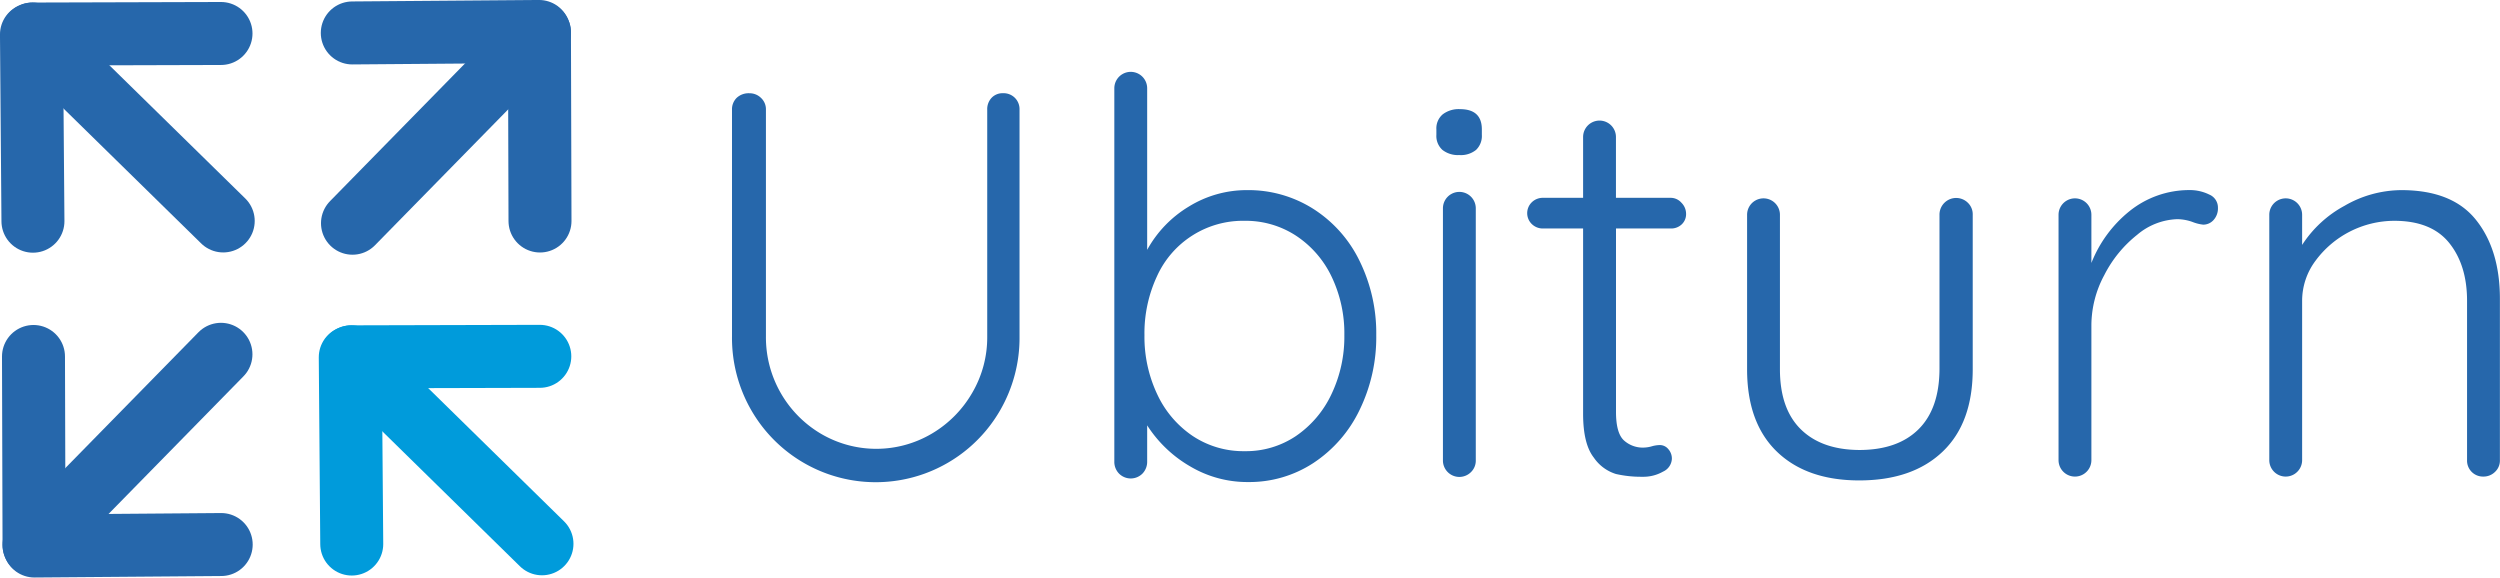
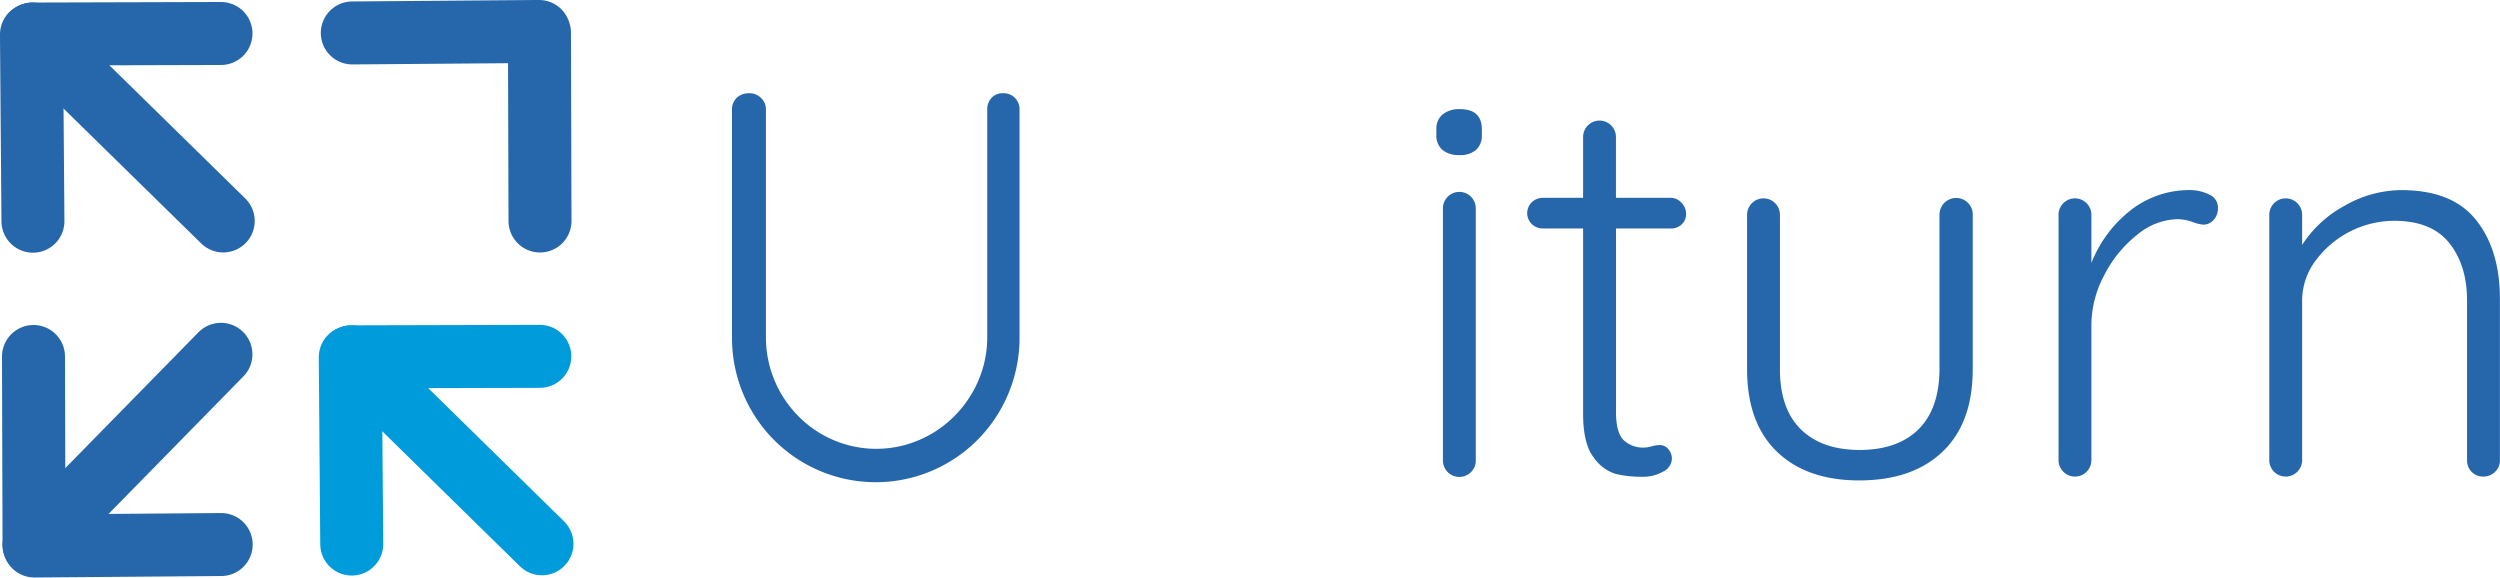
<svg xmlns="http://www.w3.org/2000/svg" id="Capa_1" data-name="Capa 1" viewBox="0 0 506.9 117.1">
  <defs>
    <style>.cls-1,.cls-2{fill:none;stroke-linecap:round;stroke-linejoin:round;stroke-width:12.77px;}.cls-1{stroke:#2667ab;}.cls-2{stroke:#009bdb;}.cls-3{fill:#2667ab;}</style>
  </defs>
  <title>logo1</title>
  <line class="cls-1" x1="45.26" y1="44.8" x2="6.59" y2="6.9" />
  <polyline class="cls-1" points="6.68 44.85 6.38 6.99 6.59 6.9 44.81 6.79" />
-   <line class="cls-1" x1="71.47" y1="45.26" x2="109.38" y2="6.59" />
  <polyline class="cls-1" points="71.43 6.68 109.29 6.38 109.38 6.59 109.49 44.81" />
  <line class="cls-1" x1="44.8" y1="71.84" x2="6.9" y2="110.5" />
  <polyline class="cls-1" points="44.85 110.41 6.99 110.71 6.9 110.5 6.79 72.28" />
  <line class="cls-2" x1="109.89" y1="110.26" x2="71.23" y2="72.35" />
  <polyline class="cls-2" points="71.32 110.31 71.02 72.44 71.23 72.35 109.45 72.25" />
  <path class="cls-3" d="M207.73,22.6a3.24,3.24,0,0,1,.94,2.39V71a29.37,29.37,0,0,1-3.89,14.88,29.11,29.11,0,0,1-50.53,0A29.35,29.35,0,0,1,150.37,71V25a3.24,3.24,0,0,1,.94-2.39,3.53,3.53,0,0,1,2.61-.94,3.29,3.29,0,0,1,2.33.94,3.15,3.15,0,0,1,1,2.39V71a22.7,22.7,0,0,0,11.16,19.71,22.13,22.13,0,0,0,22.43,0,22.86,22.86,0,0,0,8.22-8.27A22.25,22.25,0,0,0,202.12,71V25A3.35,3.35,0,0,1,203,22.6a3.06,3.06,0,0,1,2.33-.94A3.24,3.24,0,0,1,207.73,22.6Z" transform="translate(-1.95 -2.76)" />
-   <path class="cls-3" d="M268.2,45.09a25.87,25.87,0,0,1,9.38,10.5A33.21,33.21,0,0,1,281,70.74a33.65,33.65,0,0,1-3.39,15.16,26.64,26.64,0,0,1-9.33,10.72A23.71,23.71,0,0,1,255,100.5a22.71,22.71,0,0,1-11.72-3.17A25.51,25.51,0,0,1,234.55,89v7.33a3.43,3.43,0,0,1-.94,2.44,3.35,3.35,0,0,1-4.78,0,3.42,3.42,0,0,1-.94-2.44V20.66a3.33,3.33,0,1,1,6.66,0V53.42A23.4,23.4,0,0,1,243,44.64a22.33,22.33,0,0,1,11.88-3.33A24.52,24.52,0,0,1,268.2,45.09Zm-3.5,46.09a21.1,21.1,0,0,0,7.22-8.5,27,27,0,0,0,2.61-11.94,26.58,26.58,0,0,0-2.61-11.94,20.47,20.47,0,0,0-7.22-8.27,18.63,18.63,0,0,0-10.38-3,19.13,19.13,0,0,0-17.77,11.22,27.39,27.39,0,0,0-2.55,12,27.26,27.26,0,0,0,2.61,12,20.67,20.67,0,0,0,7.22,8.44,18.55,18.55,0,0,0,10.49,3.05A18.14,18.14,0,0,0,264.7,91.18Z" transform="translate(-1.95 -2.76)" />
  <path class="cls-3" d="M294.41,33.15a3.81,3.81,0,0,1-1.22-3.05V29a3.73,3.73,0,0,1,1.28-3.05,5.33,5.33,0,0,1,3.5-1.06q4.44,0,4.44,4.11V30.1a3.91,3.91,0,0,1-1.17,3.05,4.88,4.88,0,0,1-3.39,1.05A5.1,5.1,0,0,1,294.41,33.15Zm5.83,65.3a3.33,3.33,0,0,1-5.72-2.39V45a3.33,3.33,0,1,1,6.66,0V96.06A3.24,3.24,0,0,1,300.24,98.45Z" transform="translate(-1.95 -2.76)" />
  <path class="cls-3" d="M329.61,49.09v37.2q0,4.22,1.56,5.72a5.67,5.67,0,0,0,4.11,1.5,6.43,6.43,0,0,0,1.67-.28A6.29,6.29,0,0,1,338.5,93a2.21,2.21,0,0,1,1.72.83,2.88,2.88,0,0,1,.72,1.94,3,3,0,0,1-1.78,2.61,8.11,8.11,0,0,1-4.22,1.05,23,23,0,0,1-5.33-.56,8.45,8.45,0,0,1-4.5-3.33q-2.17-2.77-2.17-8.88V49.09h-8.11a3.19,3.19,0,0,1-2.28-.89,3.08,3.08,0,0,1,0-4.44,3.2,3.2,0,0,1,2.28-.89h8.11V30.54a3.33,3.33,0,1,1,6.66,0V42.87h11.11a2.91,2.91,0,0,1,2.17,1,3.17,3.17,0,0,1,.94,2.22,2.83,2.83,0,0,1-.89,2.17,3.12,3.12,0,0,1-2.22.83Z" transform="translate(-1.95 -2.76)" />
  <path class="cls-3" d="M401,43.92a3.24,3.24,0,0,1,.94,2.39V77.63q0,10.89-6.11,16.71t-16.88,5.83q-10.66,0-16.71-5.83t-6.05-16.71V46.31a3.33,3.33,0,1,1,6.66,0V77.63q0,8,4.22,12.16T378.92,94q7.77,0,12-4.17t4.28-12.16V46.31A3.38,3.38,0,0,1,401,43.92Z" transform="translate(-1.95 -2.76)" />
  <path class="cls-3" d="M449.88,42.2a2.85,2.85,0,0,1,1.78,2.67,3.5,3.5,0,0,1-.89,2.5,2.8,2.8,0,0,1-2.11.94,8.42,8.42,0,0,1-2.17-.55,9.39,9.39,0,0,0-3.05-.56,13.22,13.22,0,0,0-8.16,3.17,24.62,24.62,0,0,0-6.66,8.16A21.62,21.62,0,0,0,426,68.63V96.06a3.33,3.33,0,1,1-6.66,0V46.31a3.33,3.33,0,1,1,6.66,0v9.77a25.48,25.48,0,0,1,7.72-10.5,19.3,19.3,0,0,1,12.16-4.28A8.82,8.82,0,0,1,449.88,42.2Z" transform="translate(-1.95 -2.76)" />
  <path class="cls-3" d="M504,47.37q4.83,6.05,4.83,16V96.06a3.14,3.14,0,0,1-1,2.39,3.29,3.29,0,0,1-2.33.94,3.23,3.23,0,0,1-3.33-3.33V63.75q0-7.22-3.61-11.72t-11.16-4.5a19.93,19.93,0,0,0-16,8.16,13.55,13.55,0,0,0-2.67,8.05V96.06a3.33,3.33,0,1,1-6.66,0V46.31a3.33,3.33,0,1,1,6.66,0v6.11a23.56,23.56,0,0,1,8.61-7.94,23.11,23.11,0,0,1,11.49-3.17Q499.19,41.31,504,47.37Z" transform="translate(-1.95 -2.76)" />
</svg>